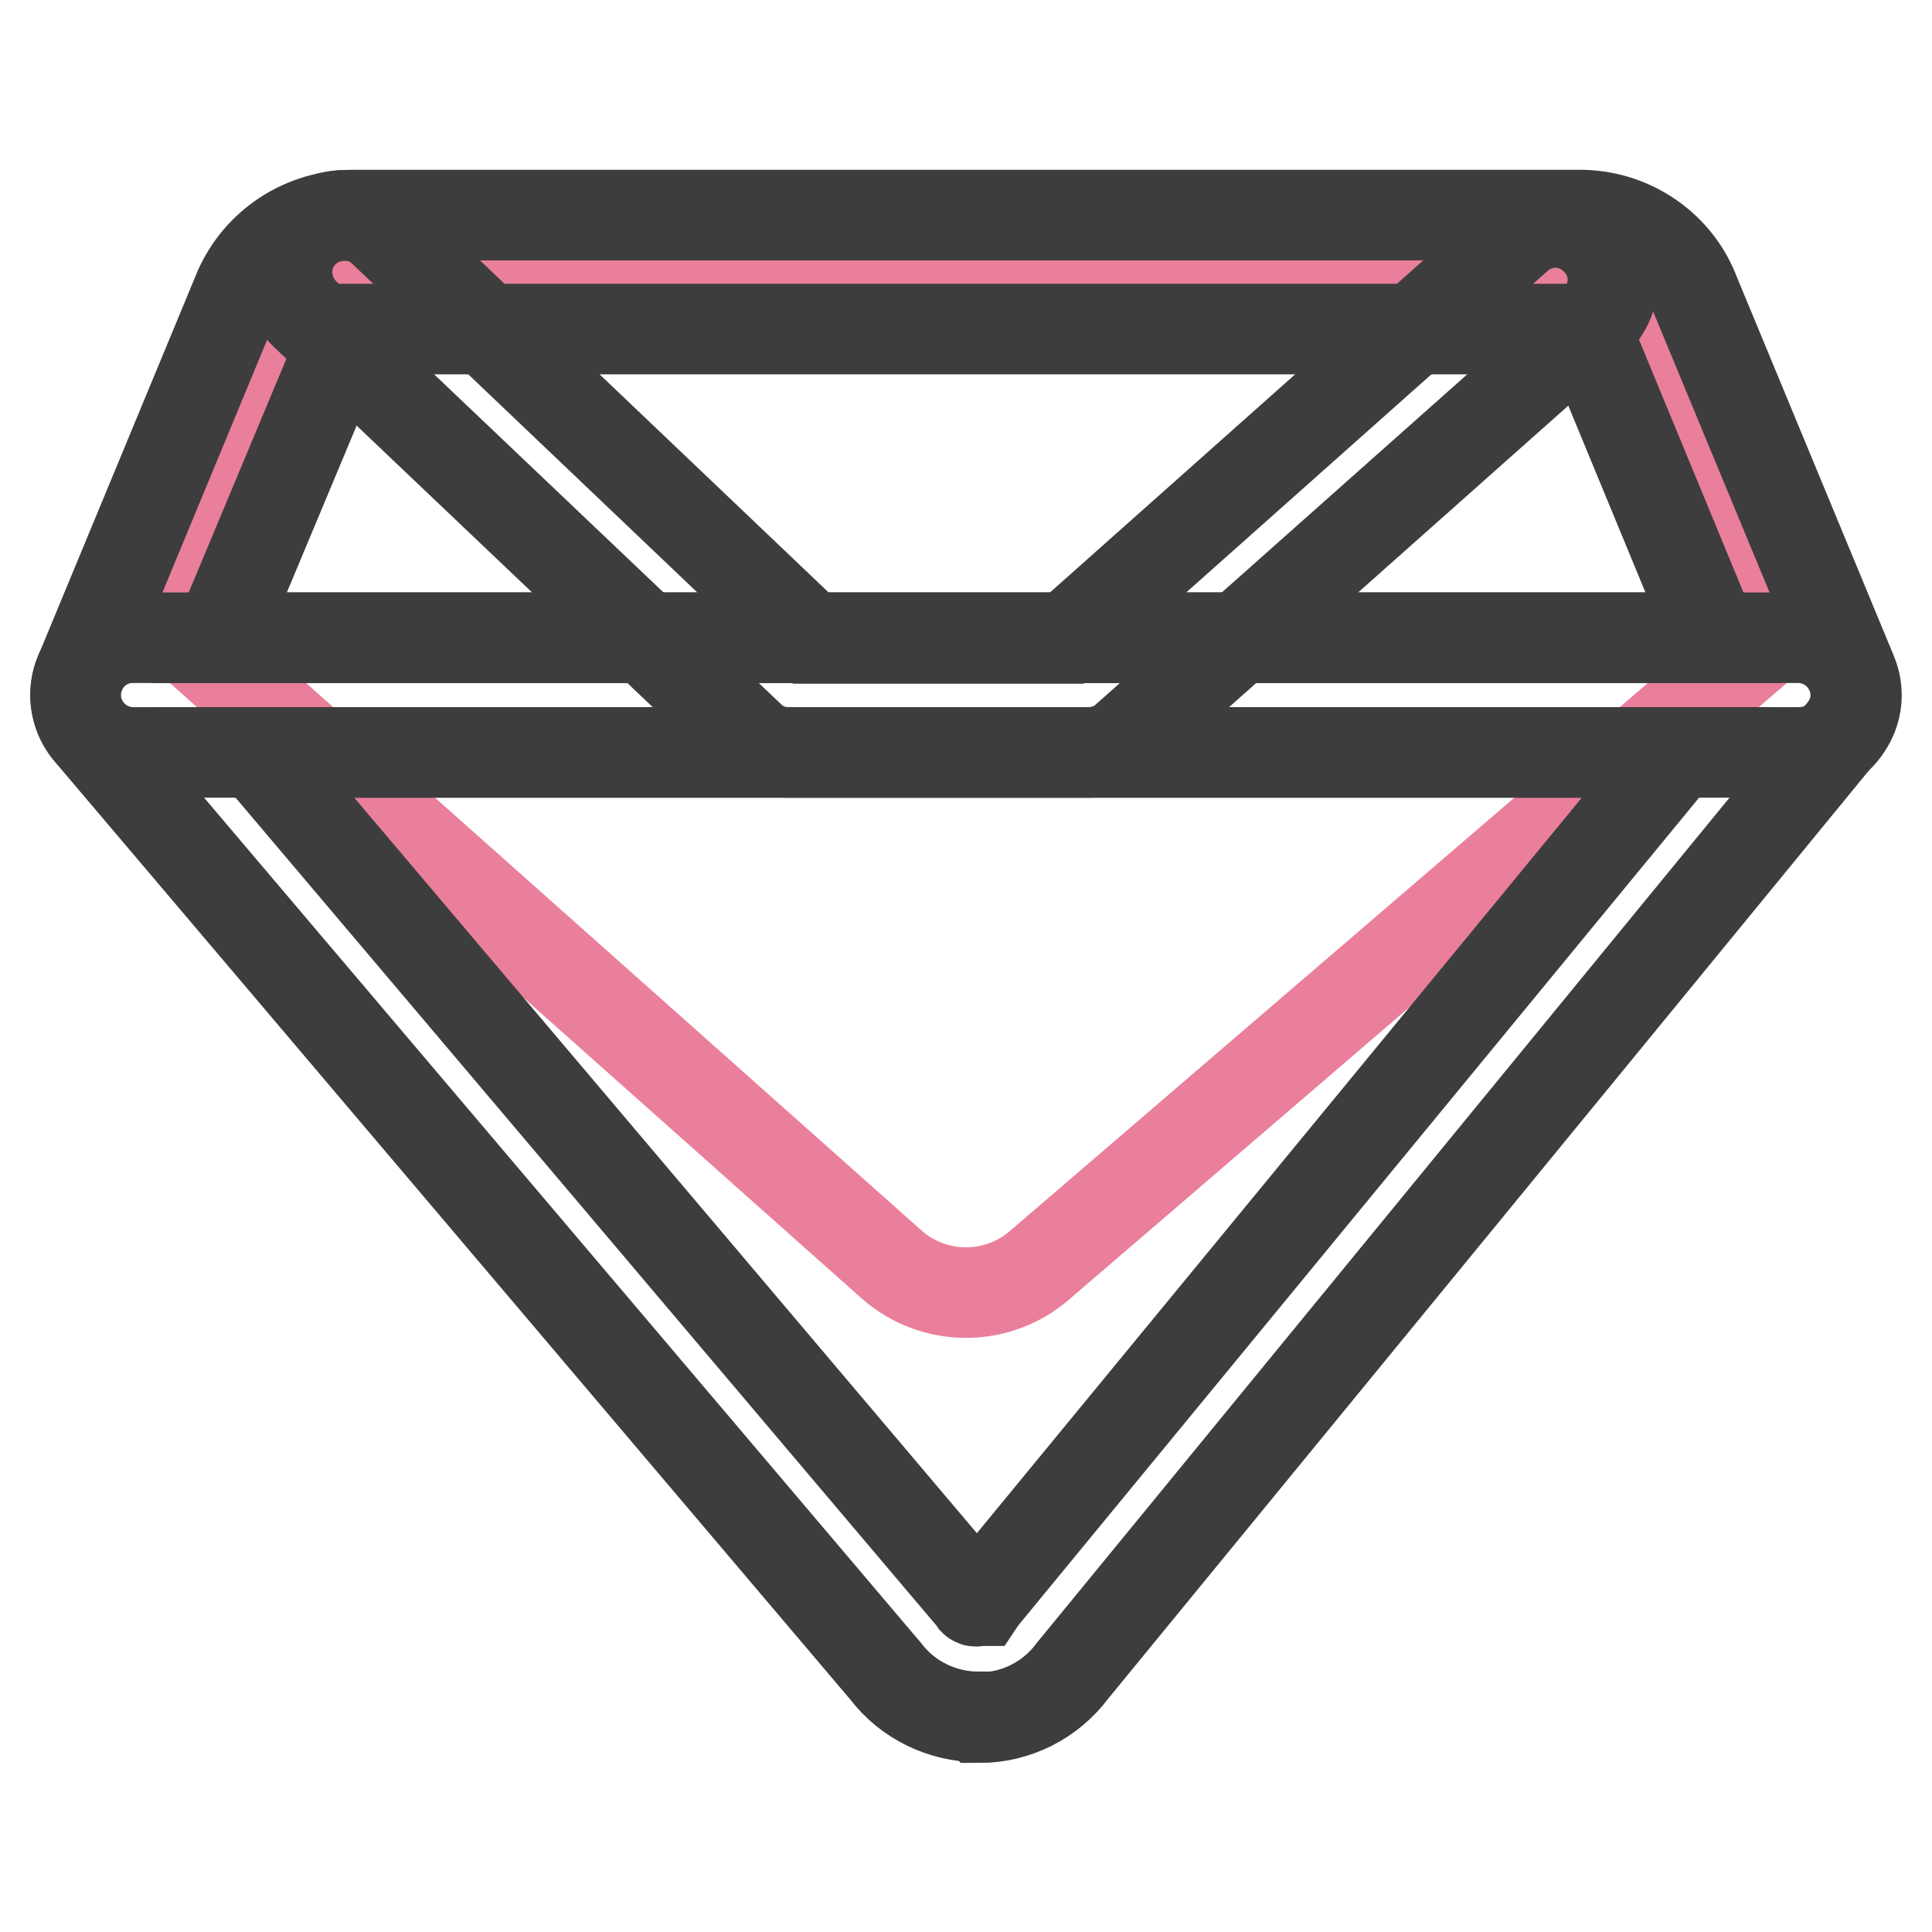
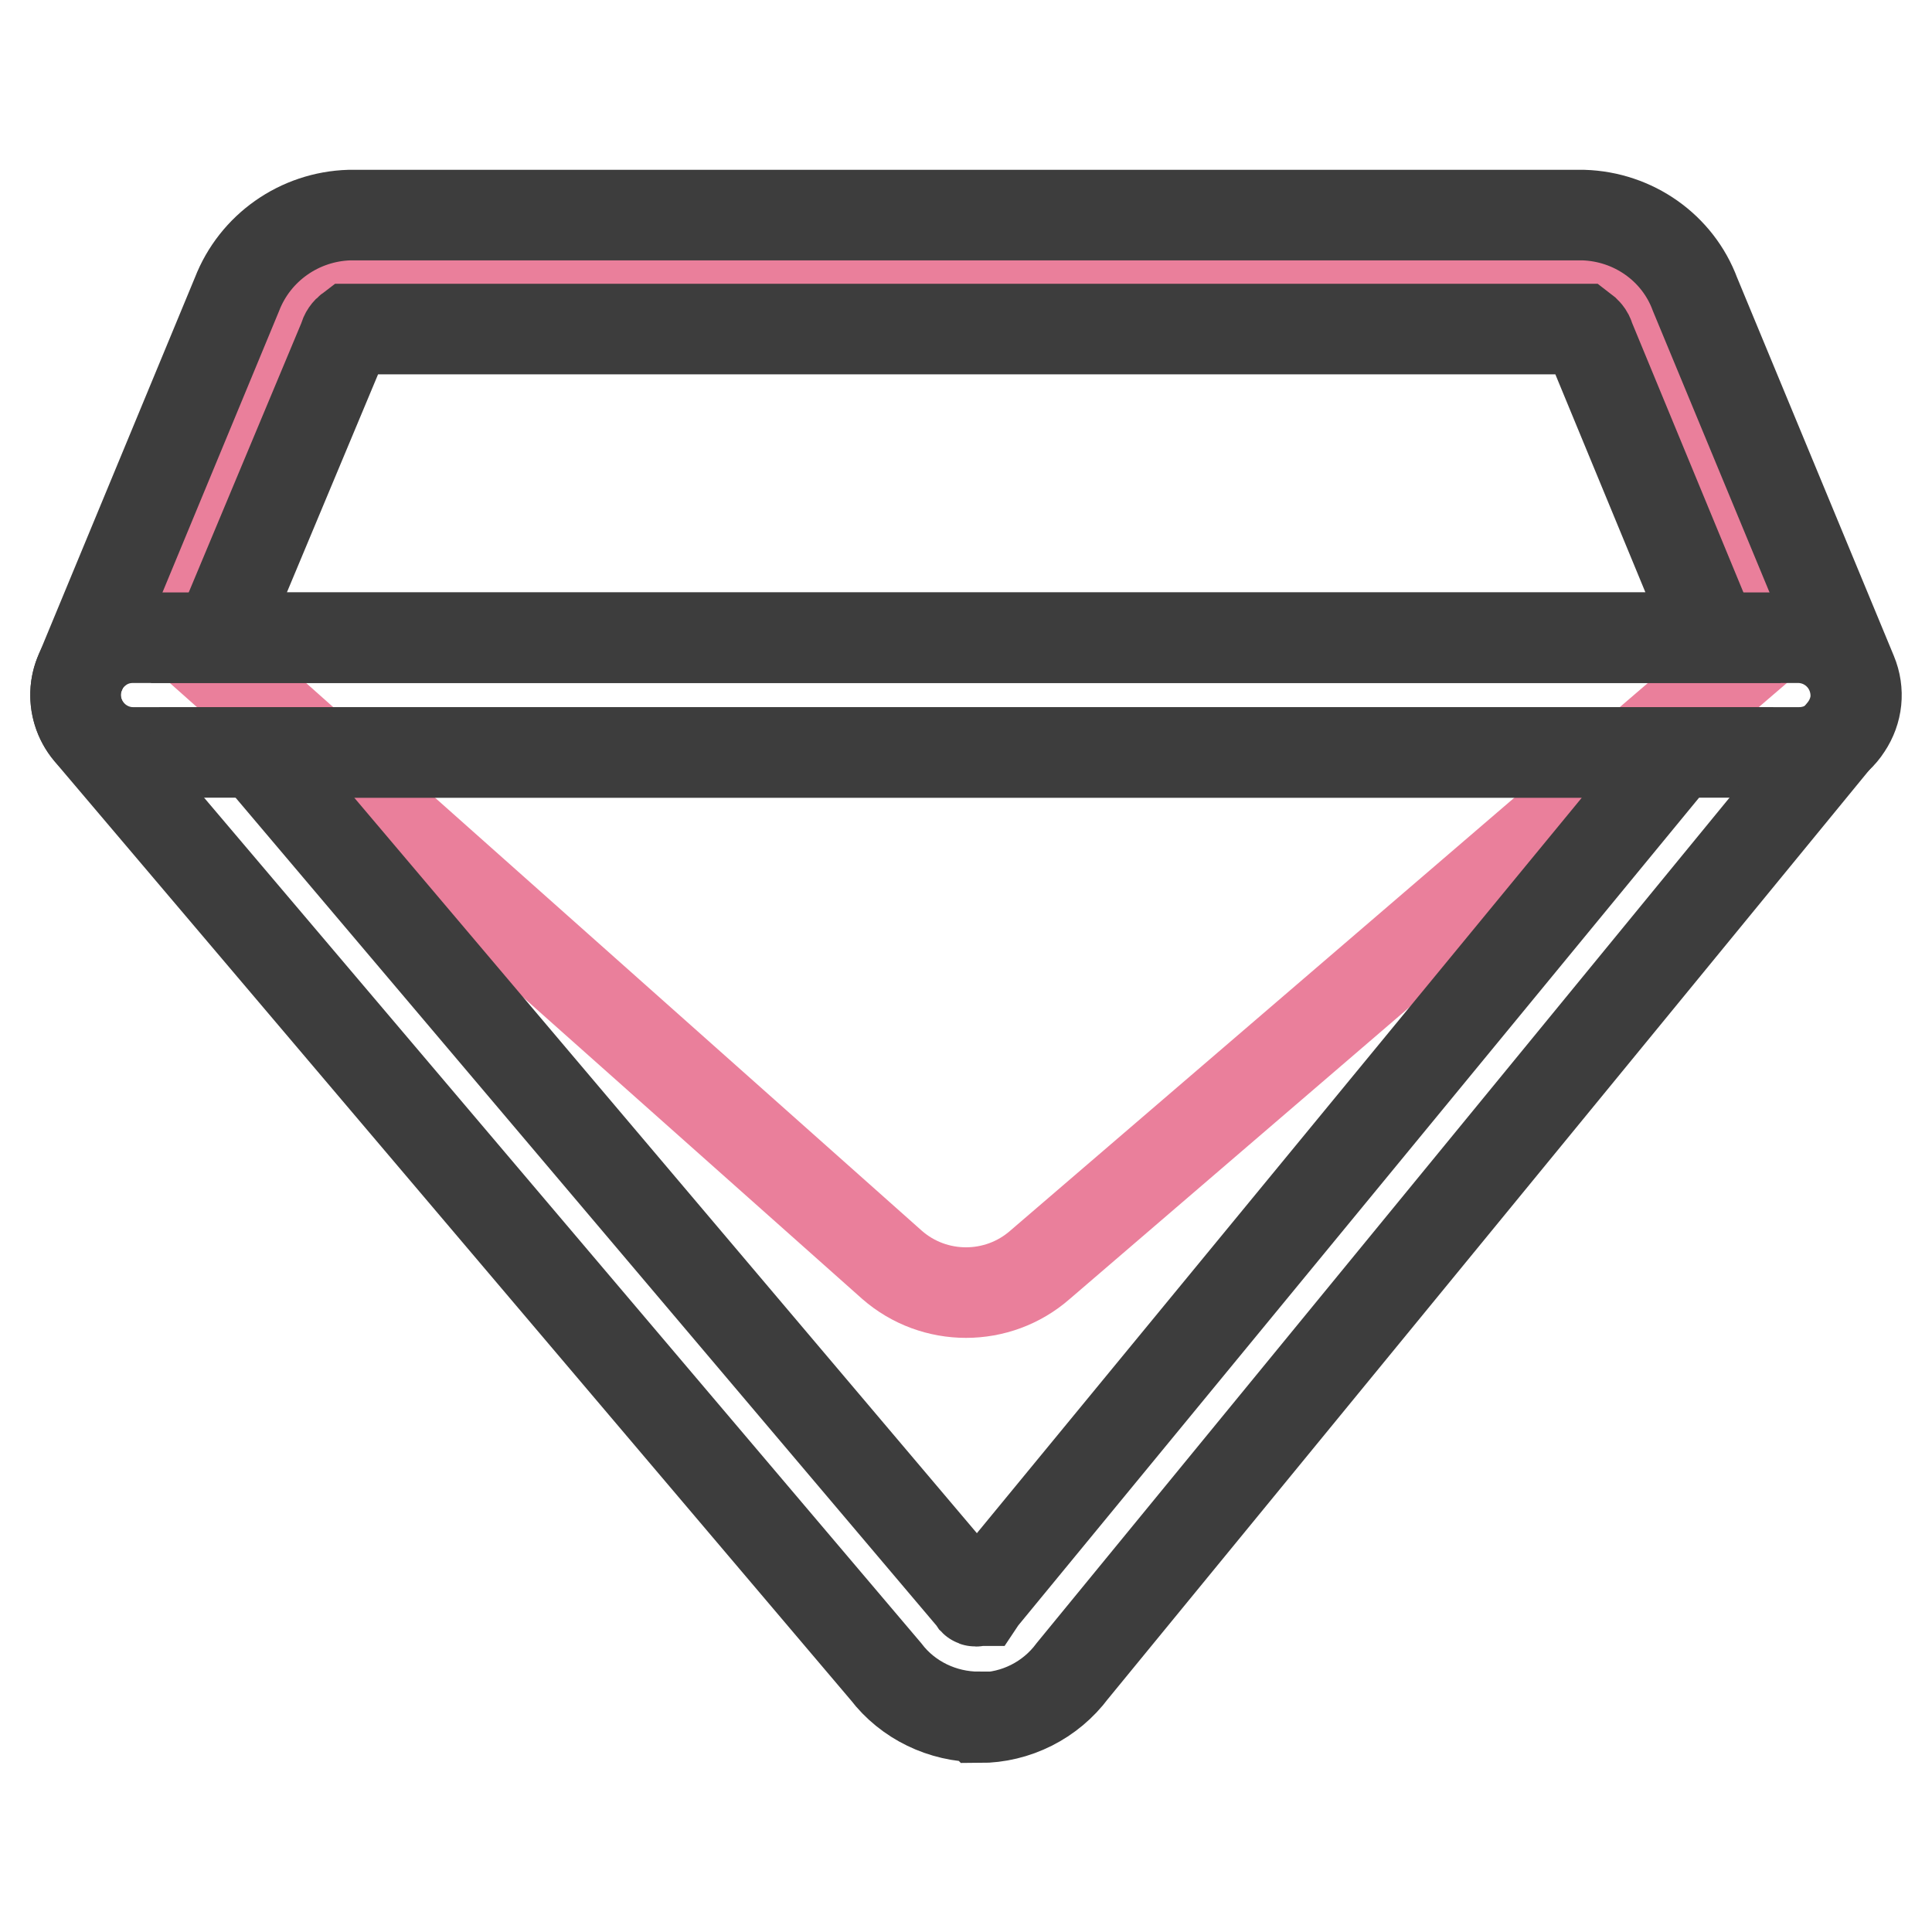
<svg xmlns="http://www.w3.org/2000/svg" version="1.1" x="0px" y="0px" viewBox="0 0 256 256" enable-background="new 0 0 256 256" xml:space="preserve">
  <g>
    <path stroke-width="12" fill-opacity="0" stroke="#ea7f9b" d="M41.6,36.8h172l19.9,48.6l-95.7,82.2c-5.6,4.9-14,4.9-19.6,0L22.2,82.2L41.6,36.8z" />
    <path stroke-width="12" fill-opacity="0" stroke="#3d3d3d" d="M238.4,99.7H17.6c-2.5,0-4.9-1.3-6.3-3.4c-1.4-2.1-1.7-4.8-0.7-7.1L31.4,39c2.4-6.2,8.3-10.3,14.9-10.5 h163.5c6.6,0.2,12.5,4.3,14.8,10.5l20.8,50.2c1,2.4,0.7,5-0.7,7.1C243.3,98.5,240.9,99.7,238.4,99.7L238.4,99.7z M29,84.5h198 l-16.4-39.7c-0.1-0.5-0.5-0.9-0.9-1.2H46.4c-0.4,0.3-0.7,0.7-0.8,1.2L29,84.5z" />
-     <path stroke-width="12" fill-opacity="0" stroke="#3d3d3d" d="M144.2,99.7h-39.7c-2,0-3.8-0.7-5.2-2.1L40.4,41.6c-3-2.9-3.2-7.7-0.3-10.7c2.9-3,7.7-3.2,10.7-0.3l56.7,54 h33.8l59.8-53.2c3.1-2.8,7.9-2.5,10.7,0.7c2.8,3.1,2.5,7.9-0.7,10.7l-62,55.1C147.9,99,146.1,99.7,144.2,99.7z" />
    <path stroke-width="12" fill-opacity="0" stroke="#3d3d3d" d="M129.7,227.5c-4.8,0-9.4-2.2-12.3-6L11.8,97c-2.7-3.2-2.3-8,0.9-10.7c1.4-1.2,3.1-1.8,4.9-1.8h220.8 c4.2,0.1,7.5,3.5,7.5,7.7c0,1.6-0.6,3.2-1.6,4.5L142.1,221.4c-2.9,3.9-7.5,6.2-12.3,6.2L129.7,227.5z M34,99.7l94.9,112.1l0.2,0.3 c0.1,0.1,0.3,0.1,0.4,0c0.1,0,0.3,0,0.4,0l0.2-0.3l92.2-112.1H34z" />
  </g>
</svg>